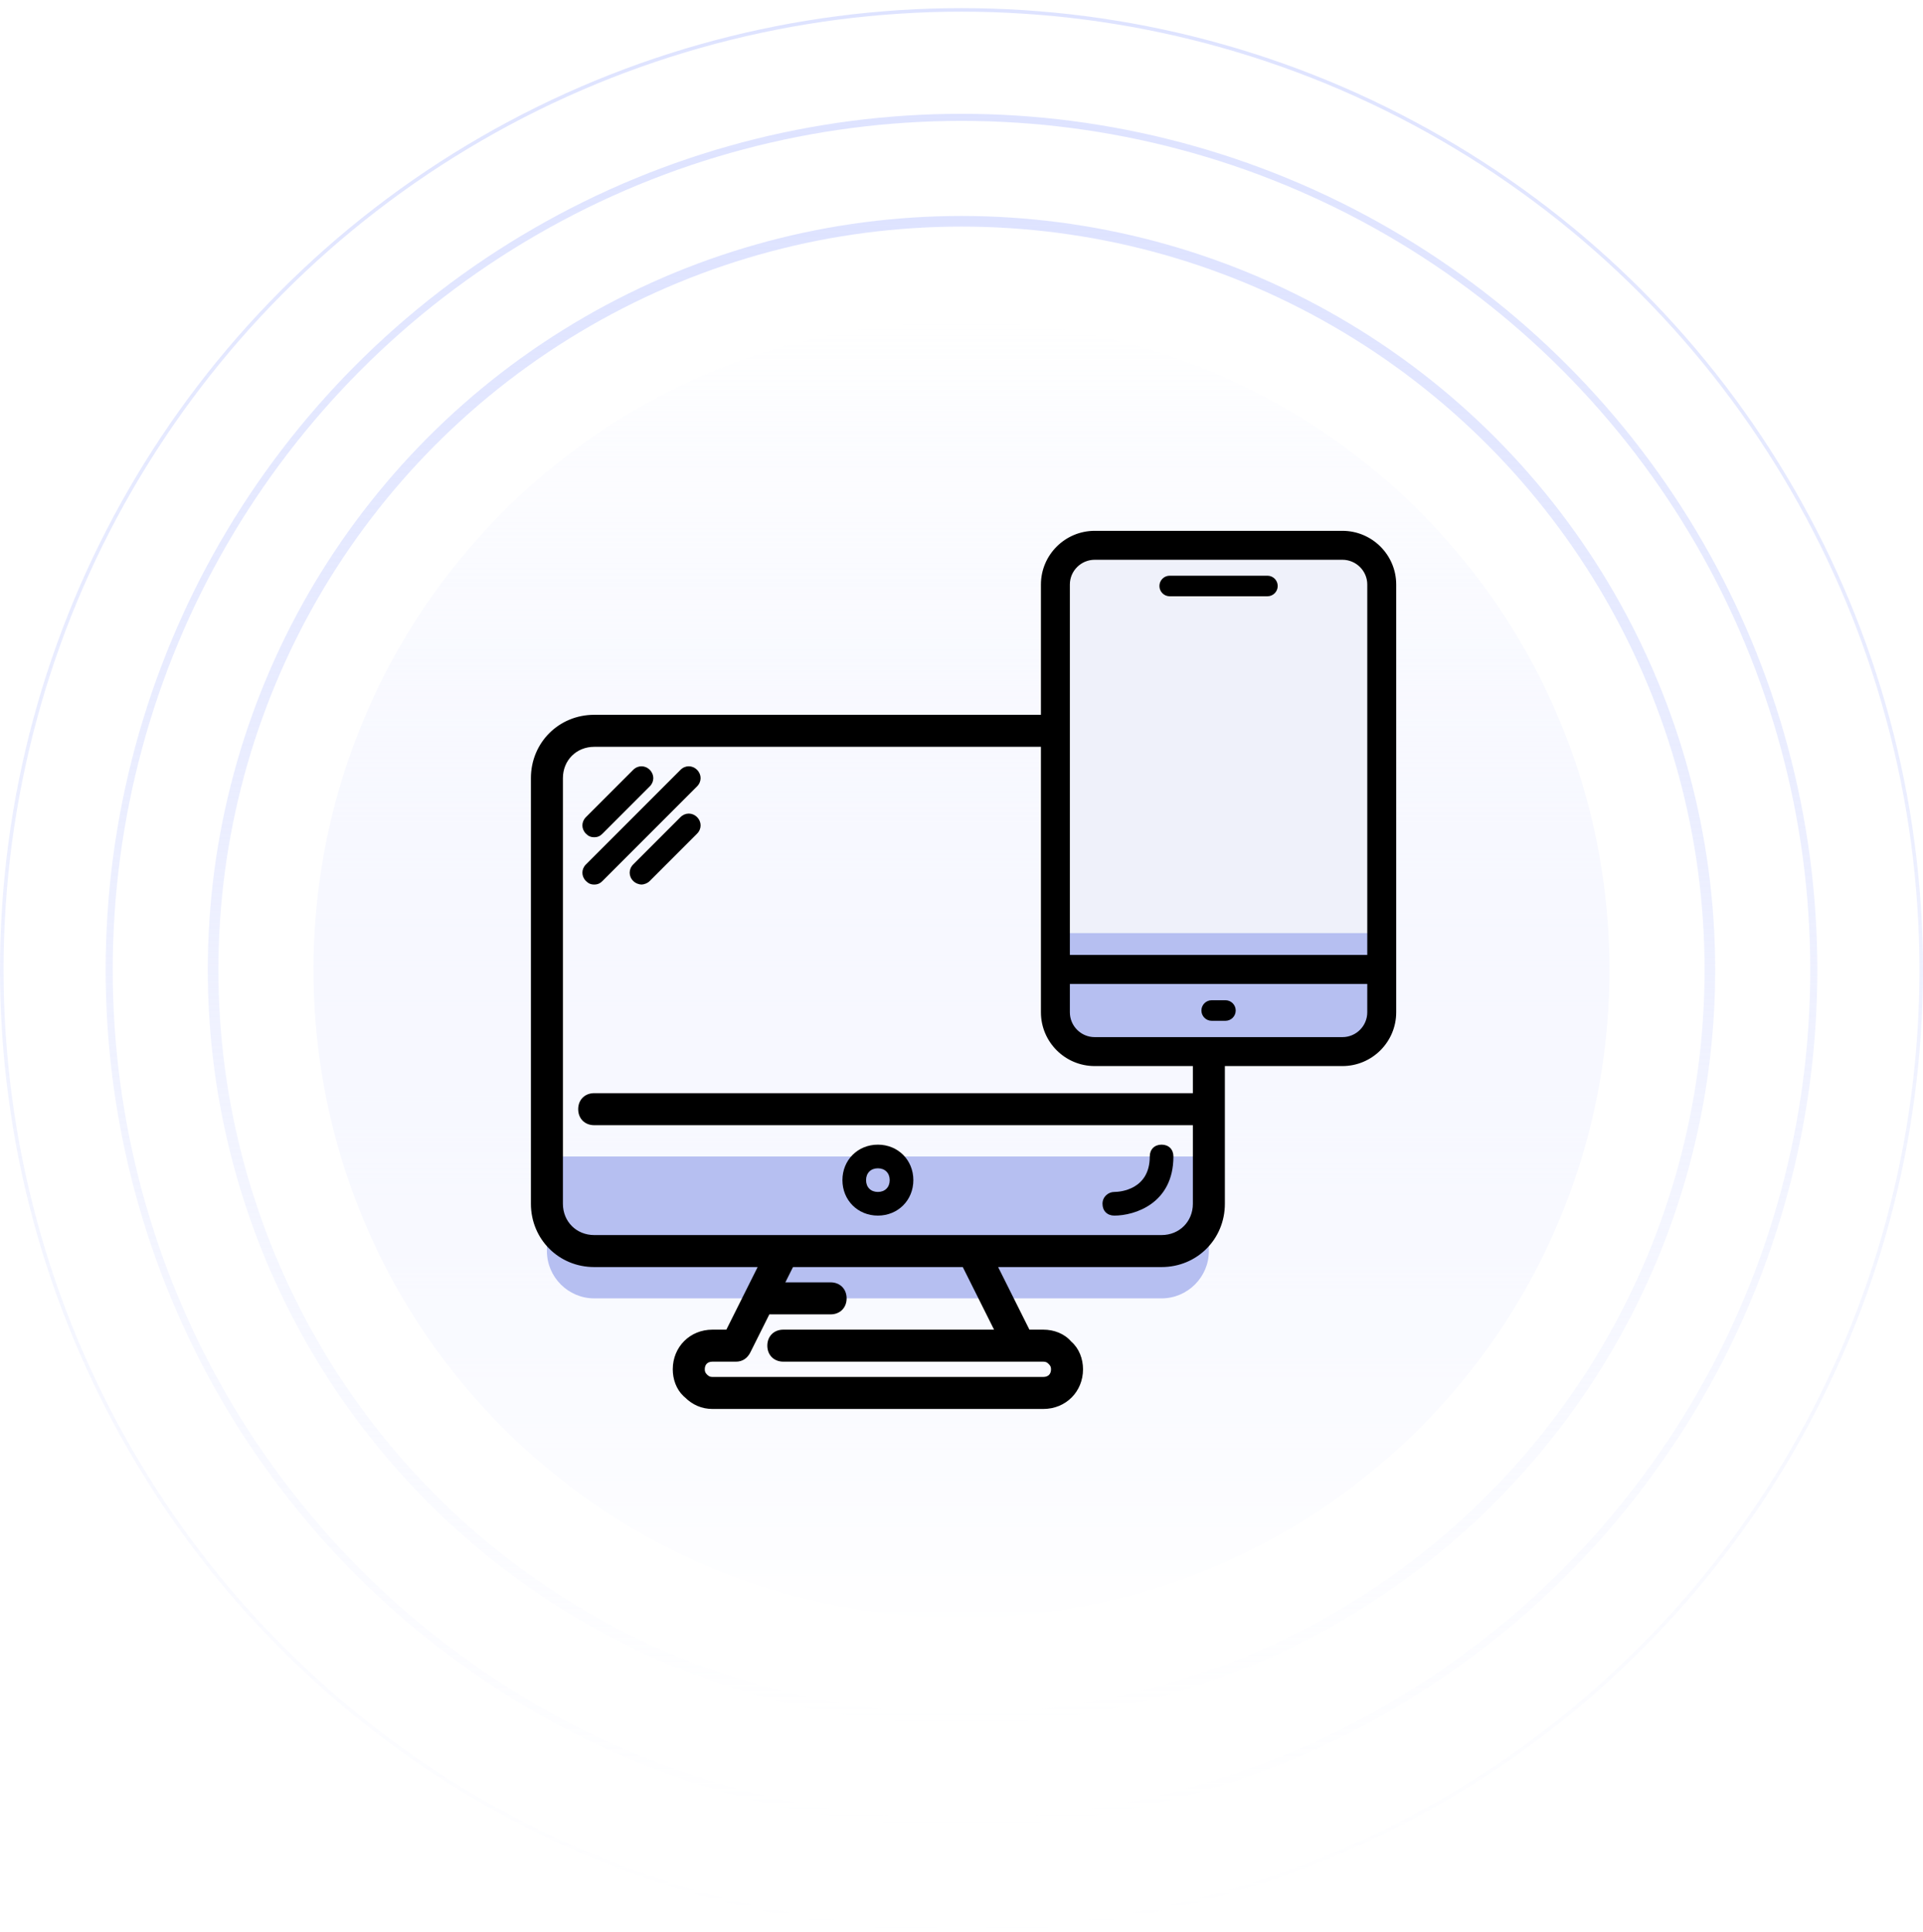
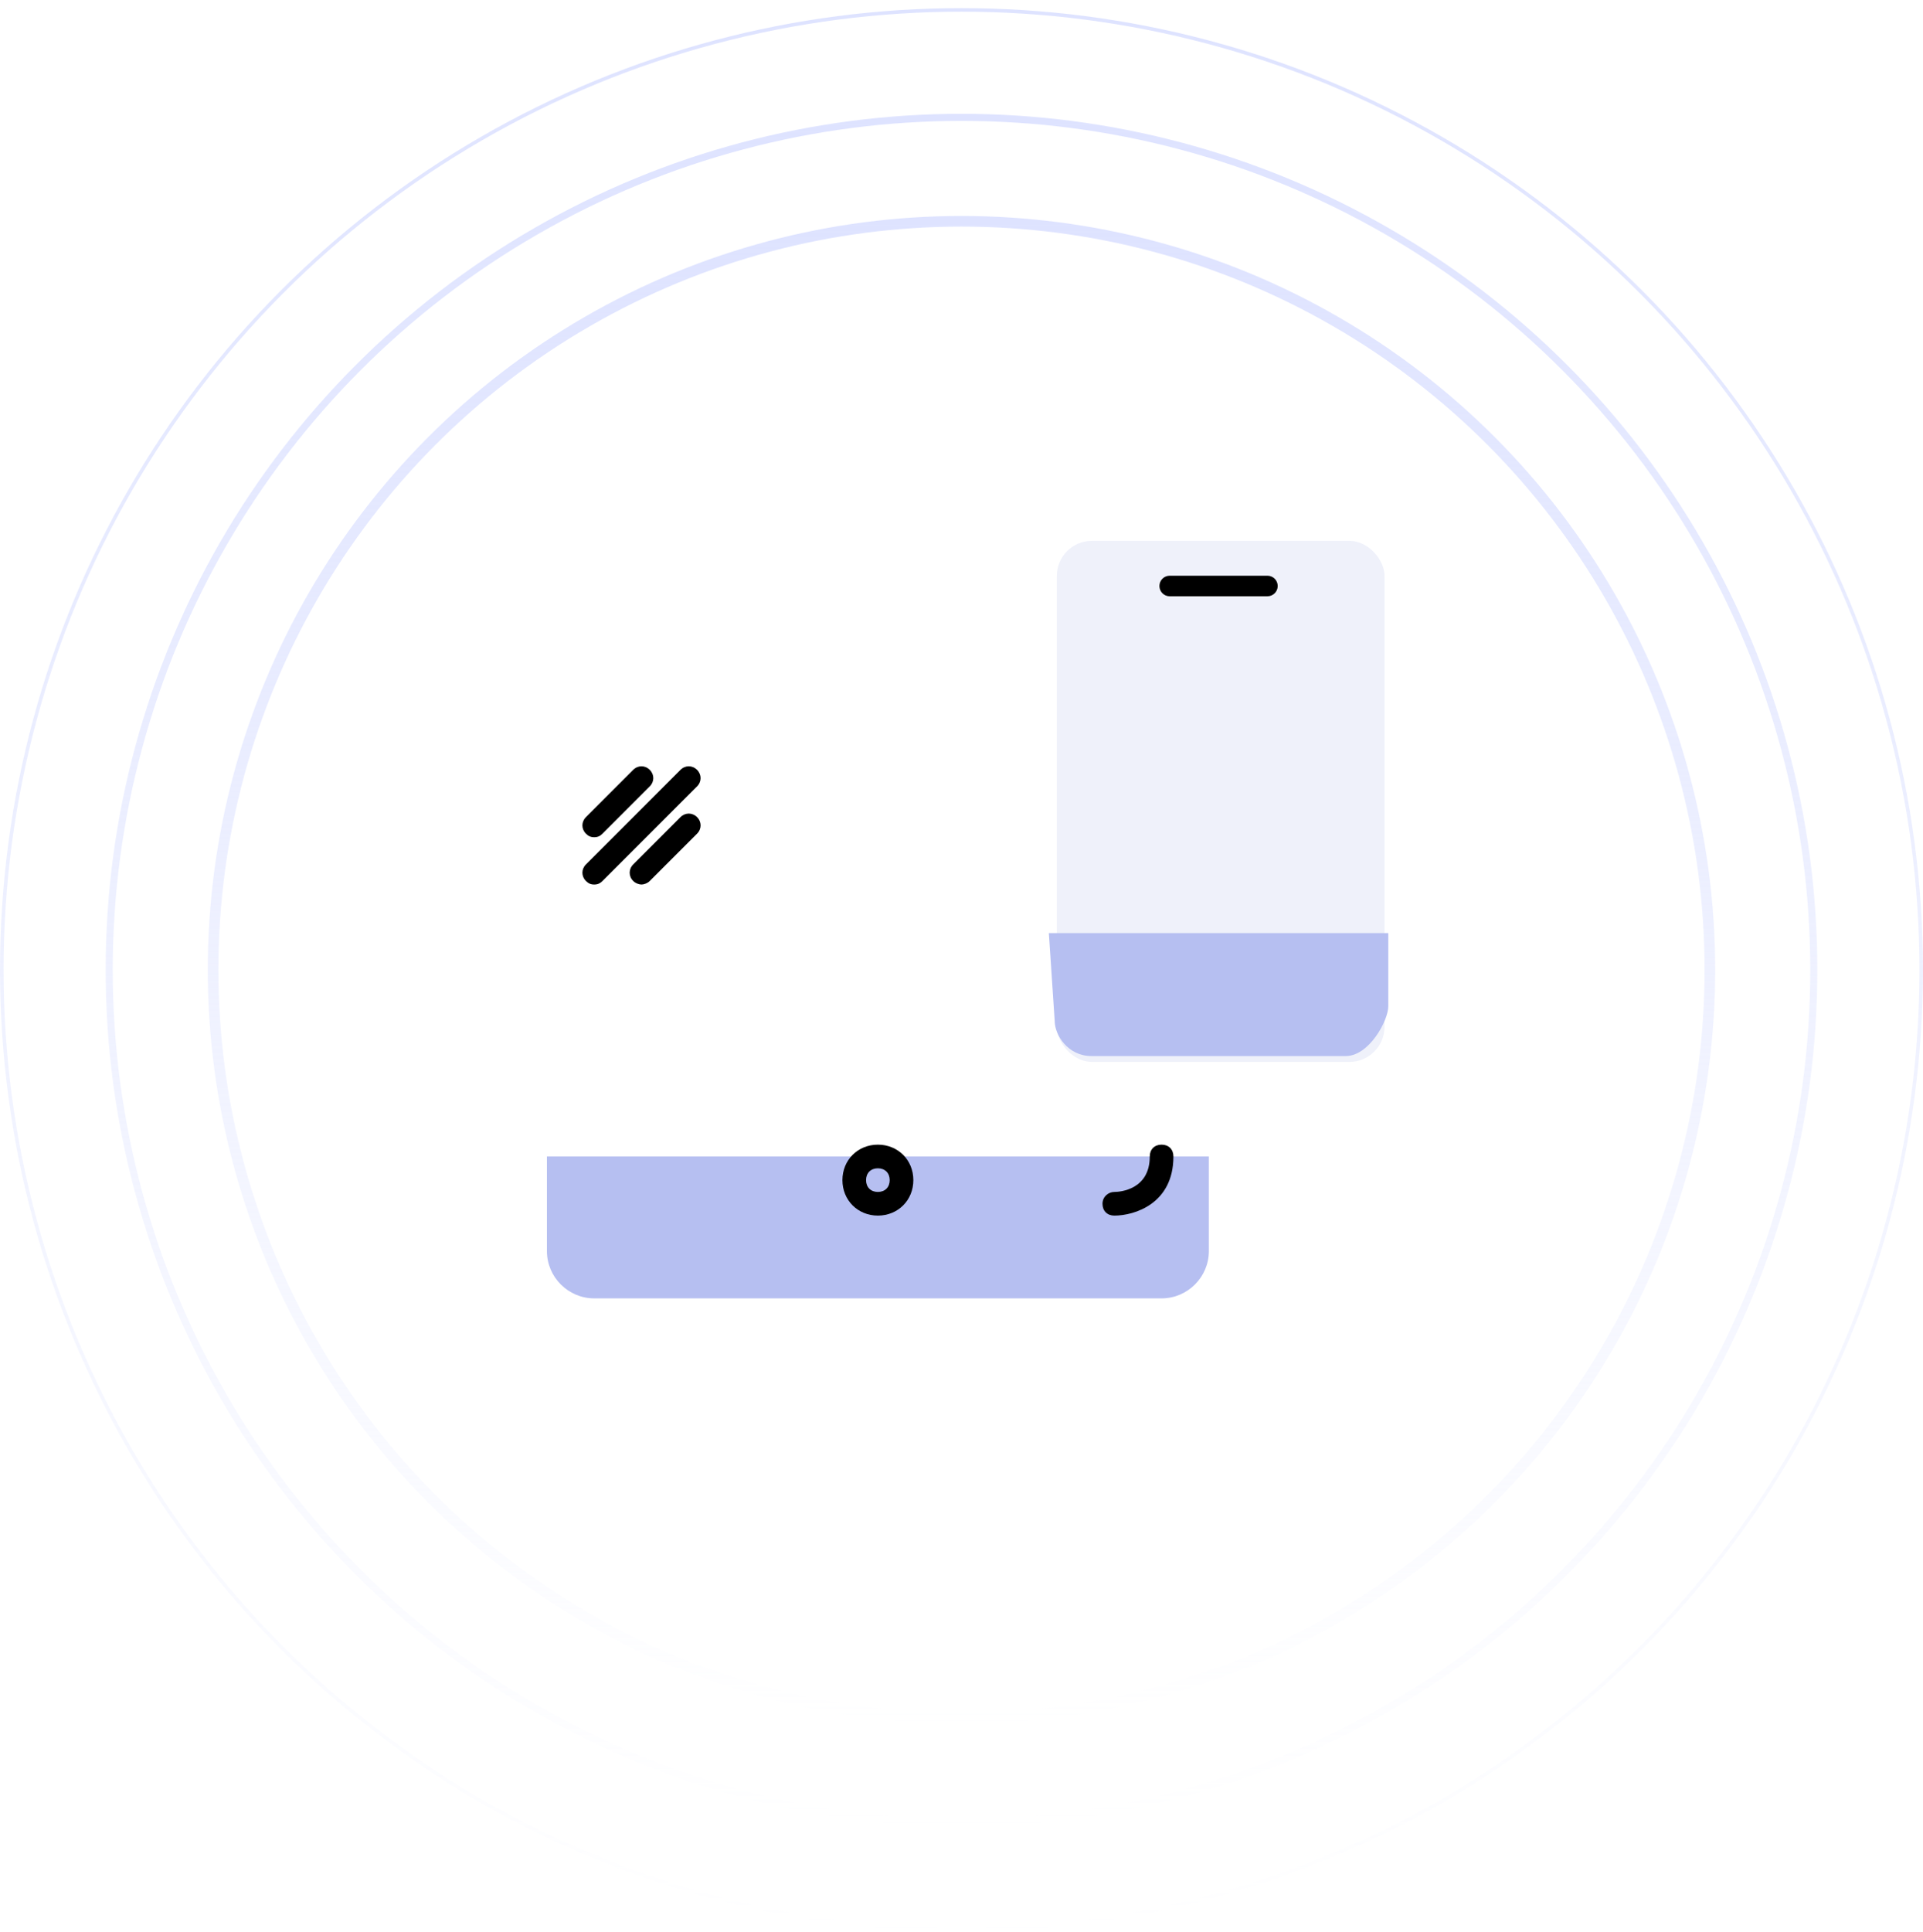
<svg xmlns="http://www.w3.org/2000/svg" width="230" height="231" viewBox="0 0 230 231" fill="none">
  <g filter="url(#filter0_i_5514_69949)">
-     <circle cx="114.997" cy="115.972" r="77.509" fill="url(#paint0_linear_5514_69949)" />
-   </g>
+     </g>
  <g filter="url(#filter1_i_5514_69949)">
    <circle cx="114.997" cy="115.972" r="77.509" fill="url(#paint1_linear_5514_69949)" />
  </g>
-   <circle cx="77.509" cy="77.509" r="77.509" transform="matrix(1 0 0 -1 37.488 193.48)" fill="url(#paint2_linear_5514_69949)" />
  <circle cx="79.615" cy="79.615" r="79.615" transform="matrix(1 0 0 -1 35.387 195.586)" fill="url(#paint3_linear_5514_69949)" />
  <circle cx="114.998" cy="115.97" r="89.512" stroke="url(#paint4_linear_5514_69949)" stroke-width="1.269" />
  <circle cx="114.999" cy="115.972" r="101.94" stroke="url(#paint5_linear_5514_69949)" stroke-width="0.846" />
  <circle cx="115" cy="115.971" r="114.788" stroke="url(#paint6_linear_5514_69949)" stroke-width="0.423" />
  <path d="M65.414 149.592C65.414 152.702 67.959 155.247 71.069 155.247H138.931C142.042 155.247 144.586 152.702 144.586 149.592V138.281H65.414V149.592Z" fill="#B6BFF1" />
-   <path d="M138.931 85.721C143.027 85.721 146.25 88.944 146.25 93.04V143.937C146.25 148.034 143.027 151.255 138.931 151.255H118.977L122.969 159.239H124.793C125.973 159.239 127.173 159.678 127.938 160.583C128.845 161.349 129.284 162.55 129.284 163.73C129.284 166.271 127.334 168.221 124.793 168.221H85.207C84.013 168.221 82.967 167.772 82.078 166.891L81.911 166.743C81.106 165.976 80.716 164.843 80.716 163.73C80.716 161.188 82.665 159.239 85.207 159.239H87.031L91.023 151.255H71.069C66.973 151.255 63.75 148.034 63.75 143.937V93.04C63.75 88.944 66.973 85.721 71.069 85.721H138.931ZM93.528 153.583H99.345C99.826 153.583 100.246 153.745 100.547 154.045C100.847 154.346 101.009 154.766 101.009 155.247C101.009 155.727 100.847 156.148 100.547 156.449C100.246 156.749 99.826 156.911 99.345 156.911H91.864L89.53 161.58C89.374 161.892 89.171 162.141 88.915 162.312C88.657 162.484 88.361 162.566 88.034 162.566H85.207C84.84 162.566 84.553 162.687 84.358 162.881C84.164 163.076 84.043 163.363 84.043 163.73C84.043 163.913 84.074 164.054 84.128 164.176C84.183 164.299 84.267 164.416 84.394 164.542C84.52 164.669 84.638 164.754 84.761 164.809C84.883 164.863 85.024 164.894 85.207 164.894H124.793C125.16 164.894 125.447 164.772 125.642 164.578C125.836 164.383 125.957 164.097 125.957 163.73C125.957 163.547 125.926 163.406 125.872 163.284C125.817 163.16 125.733 163.043 125.606 162.917C125.48 162.79 125.363 162.706 125.239 162.651C125.117 162.597 124.976 162.566 124.793 162.566H93.689C93.209 162.566 92.789 162.404 92.488 162.104C92.188 161.803 92.025 161.383 92.025 160.902C92.025 160.421 92.188 160.001 92.488 159.701C92.789 159.4 93.209 159.239 93.689 159.239H119.299L115.308 151.255H94.692L93.528 153.583ZM71.069 89.048C68.804 89.048 67.077 90.775 67.077 93.04V143.937C67.077 146.202 68.804 147.928 71.069 147.928H138.931C141.196 147.928 142.923 146.202 142.923 143.937V134.291H71.069C70.588 134.291 70.168 134.129 69.867 133.829C69.567 133.528 69.405 133.107 69.405 132.626C69.405 132.146 69.567 131.725 69.867 131.424C70.168 131.124 70.588 130.962 71.069 130.962H142.923V93.04C142.923 90.775 141.196 89.048 138.931 89.048H71.069Z" fill="black" stroke="black" stroke-width="0.5" />
  <path d="M104.999 136.868C102.596 136.868 100.758 138.706 100.758 141.11C100.758 143.513 102.596 145.351 104.999 145.351C107.403 145.351 109.241 143.513 109.241 141.11C109.241 138.706 107.403 136.868 104.999 136.868ZM104.999 142.523C104.151 142.523 103.585 141.958 103.585 141.11C103.585 140.261 104.151 139.696 104.999 139.696C105.847 139.696 106.413 140.261 106.413 141.11C106.413 141.958 105.847 142.523 104.999 142.523Z" fill="black" />
  <path d="M71.07 105.764C71.494 105.764 71.777 105.623 72.06 105.34L83.37 94.03C83.936 93.464 83.936 92.616 83.37 92.051C82.805 91.485 81.956 91.485 81.391 92.051L70.08 103.361C69.515 103.926 69.515 104.775 70.08 105.34C70.363 105.623 70.646 105.764 71.07 105.764Z" fill="black" />
  <path d="M71.07 100.109C71.494 100.109 71.777 99.968 72.06 99.685L77.715 94.03C78.28 93.464 78.28 92.616 77.715 92.051C77.149 91.485 76.301 91.485 75.736 92.051L70.08 97.706C69.515 98.271 69.515 99.12 70.08 99.685C70.363 99.968 70.646 100.109 71.07 100.109Z" fill="black" />
  <path d="M81.392 97.705L75.737 103.361C75.171 103.926 75.171 104.774 75.737 105.34C76.019 105.623 76.444 105.764 76.726 105.764C77.009 105.764 77.433 105.623 77.716 105.34L83.371 99.685C83.937 99.119 83.937 98.271 83.371 97.705C82.806 97.14 81.957 97.14 81.392 97.705Z" fill="black" />
  <path d="M138.932 136.868C138.084 136.868 137.518 137.434 137.518 138.282C137.518 142.241 133.984 142.523 133.277 142.523C132.57 142.523 131.863 143.089 131.863 143.937C131.863 144.785 132.429 145.351 133.277 145.351C135.681 145.351 140.346 143.937 140.346 138.282C140.346 137.434 139.781 136.868 138.932 136.868Z" fill="black" />
  <rect x="126.398" y="64.671" width="39.2" height="62.3" rx="4.2" fill="#EFF1FA" />
  <path d="M126.147 122.071C126.147 123.765 127.731 126.271 130.522 126.271L160.972 126.271C163.763 126.271 166.047 122.015 166.047 120.321L166.047 111.571L125.447 111.571L126.147 122.071Z" fill="#B6BFF1" />
-   <path d="M160.552 63.721C163.965 63.721 166.742 66.488 166.742 69.89V121.042C166.742 124.449 163.97 127.221 160.562 127.221H130.93C127.522 127.221 124.75 124.449 124.75 121.042V69.89C124.75 66.488 127.528 63.721 130.941 63.721H160.552ZM127.711 121.042C127.711 122.816 129.155 124.26 130.93 124.26H160.562C162.337 124.26 163.781 122.816 163.781 121.042L163.782 117.398H127.711V121.042ZM130.941 66.682C129.159 66.682 127.711 68.123 127.711 69.89V114.437H163.782V69.89C163.782 68.123 162.334 66.682 160.552 66.682H130.941Z" fill="black" stroke="black" stroke-width="0.5" />
-   <path d="M144.926 122.06H146.566C147.246 122.06 147.797 121.509 147.797 120.829C147.797 120.15 147.246 119.599 146.566 119.599H144.926C144.246 119.599 143.695 120.15 143.695 120.829C143.695 121.509 144.246 122.06 144.926 122.06Z" fill="black" />
  <path d="M139.902 71.299H151.589C152.269 71.299 152.82 70.748 152.82 70.068C152.82 69.389 152.269 68.838 151.589 68.838H139.902C139.223 68.838 138.672 69.389 138.672 70.068C138.672 70.748 139.223 71.299 139.902 71.299Z" fill="black" />
  <defs>
    <filter id="filter0_i_5514_69949" x="37.488" y="38.462" width="155.02" height="156.71" filterUnits="userSpaceOnUse" color-interpolation-filters="sRGB">
      <feFlood flood-opacity="0" result="BackgroundImageFix" />
      <feBlend mode="normal" in="SourceGraphic" in2="BackgroundImageFix" result="shape" />
      <feColorMatrix in="SourceAlpha" type="matrix" values="0 0 0 0 0 0 0 0 0 0 0 0 0 0 0 0 0 0 127 0" result="hardAlpha" />
      <feOffset dy="1.692" />
      <feGaussianBlur stdDeviation="5.077" />
      <feComposite in2="hardAlpha" operator="arithmetic" k2="-1" k3="1" />
      <feColorMatrix type="matrix" values="0 0 0 0 0.713 0 0 0 0 0.75 0 0 0 0 0.946 0 0 0 1 0" />
      <feBlend mode="normal" in2="shape" result="effect1_innerShadow_5514_69949" />
    </filter>
    <filter id="filter1_i_5514_69949" x="37.488" y="38.462" width="155.02" height="156.71" filterUnits="userSpaceOnUse" color-interpolation-filters="sRGB">
      <feFlood flood-opacity="0" result="BackgroundImageFix" />
      <feBlend mode="normal" in="SourceGraphic" in2="BackgroundImageFix" result="shape" />
      <feColorMatrix in="SourceAlpha" type="matrix" values="0 0 0 0 0 0 0 0 0 0 0 0 0 0 0 0 0 0 127 0" result="hardAlpha" />
      <feOffset dy="1.692" />
      <feGaussianBlur stdDeviation="5.077" />
      <feComposite in2="hardAlpha" operator="arithmetic" k2="-1" k3="1" />
      <feColorMatrix type="matrix" values="0 0 0 0 0.713 0 0 0 0 0.75 0 0 0 0 0.946 0 0 0 1 0" />
      <feBlend mode="normal" in2="shape" result="effect1_innerShadow_5514_69949" />
    </filter>
    <linearGradient id="paint0_linear_5514_69949" x1="114.997" y1="38.462" x2="114.997" y2="193.481" gradientUnits="userSpaceOnUse">
      <stop stop-color="white" />
      <stop offset="1" stop-color="white" stop-opacity="0" />
    </linearGradient>
    <linearGradient id="paint1_linear_5514_69949" x1="114.997" y1="38.462" x2="114.997" y2="193.481" gradientUnits="userSpaceOnUse">
      <stop stop-color="white" />
      <stop offset="1" stop-color="white" stop-opacity="0" />
    </linearGradient>
    <linearGradient id="paint2_linear_5514_69949" x1="77.509" y1="0" x2="77.509" y2="155.018" gradientUnits="userSpaceOnUse">
      <stop stop-color="#DEE3FF" />
      <stop offset="1" stop-color="#DEE3FF" stop-opacity="0" />
    </linearGradient>
    <linearGradient id="paint3_linear_5514_69949" x1="79.615" y1="0" x2="79.615" y2="159.231" gradientUnits="userSpaceOnUse">
      <stop stop-color="white" />
      <stop offset="1" stop-color="white" stop-opacity="0" />
    </linearGradient>
    <linearGradient id="paint4_linear_5514_69949" x1="114.998" y1="25.824" x2="114.998" y2="206.117" gradientUnits="userSpaceOnUse">
      <stop stop-color="#DEE3FF" />
      <stop offset="1" stop-color="#DEE3FF" stop-opacity="0" />
    </linearGradient>
    <linearGradient id="paint5_linear_5514_69949" x1="114.999" y1="13.609" x2="114.999" y2="218.335" gradientUnits="userSpaceOnUse">
      <stop stop-color="#DEE3FF" />
      <stop offset="1" stop-color="#DEE3FF" stop-opacity="0" />
    </linearGradient>
    <linearGradient id="paint6_linear_5514_69949" x1="115" y1="0.971" x2="115" y2="230.971" gradientUnits="userSpaceOnUse">
      <stop stop-color="#DEE3FF" />
      <stop offset="1" stop-color="#DEE3FF" stop-opacity="0" />
    </linearGradient>
  </defs>
</svg>